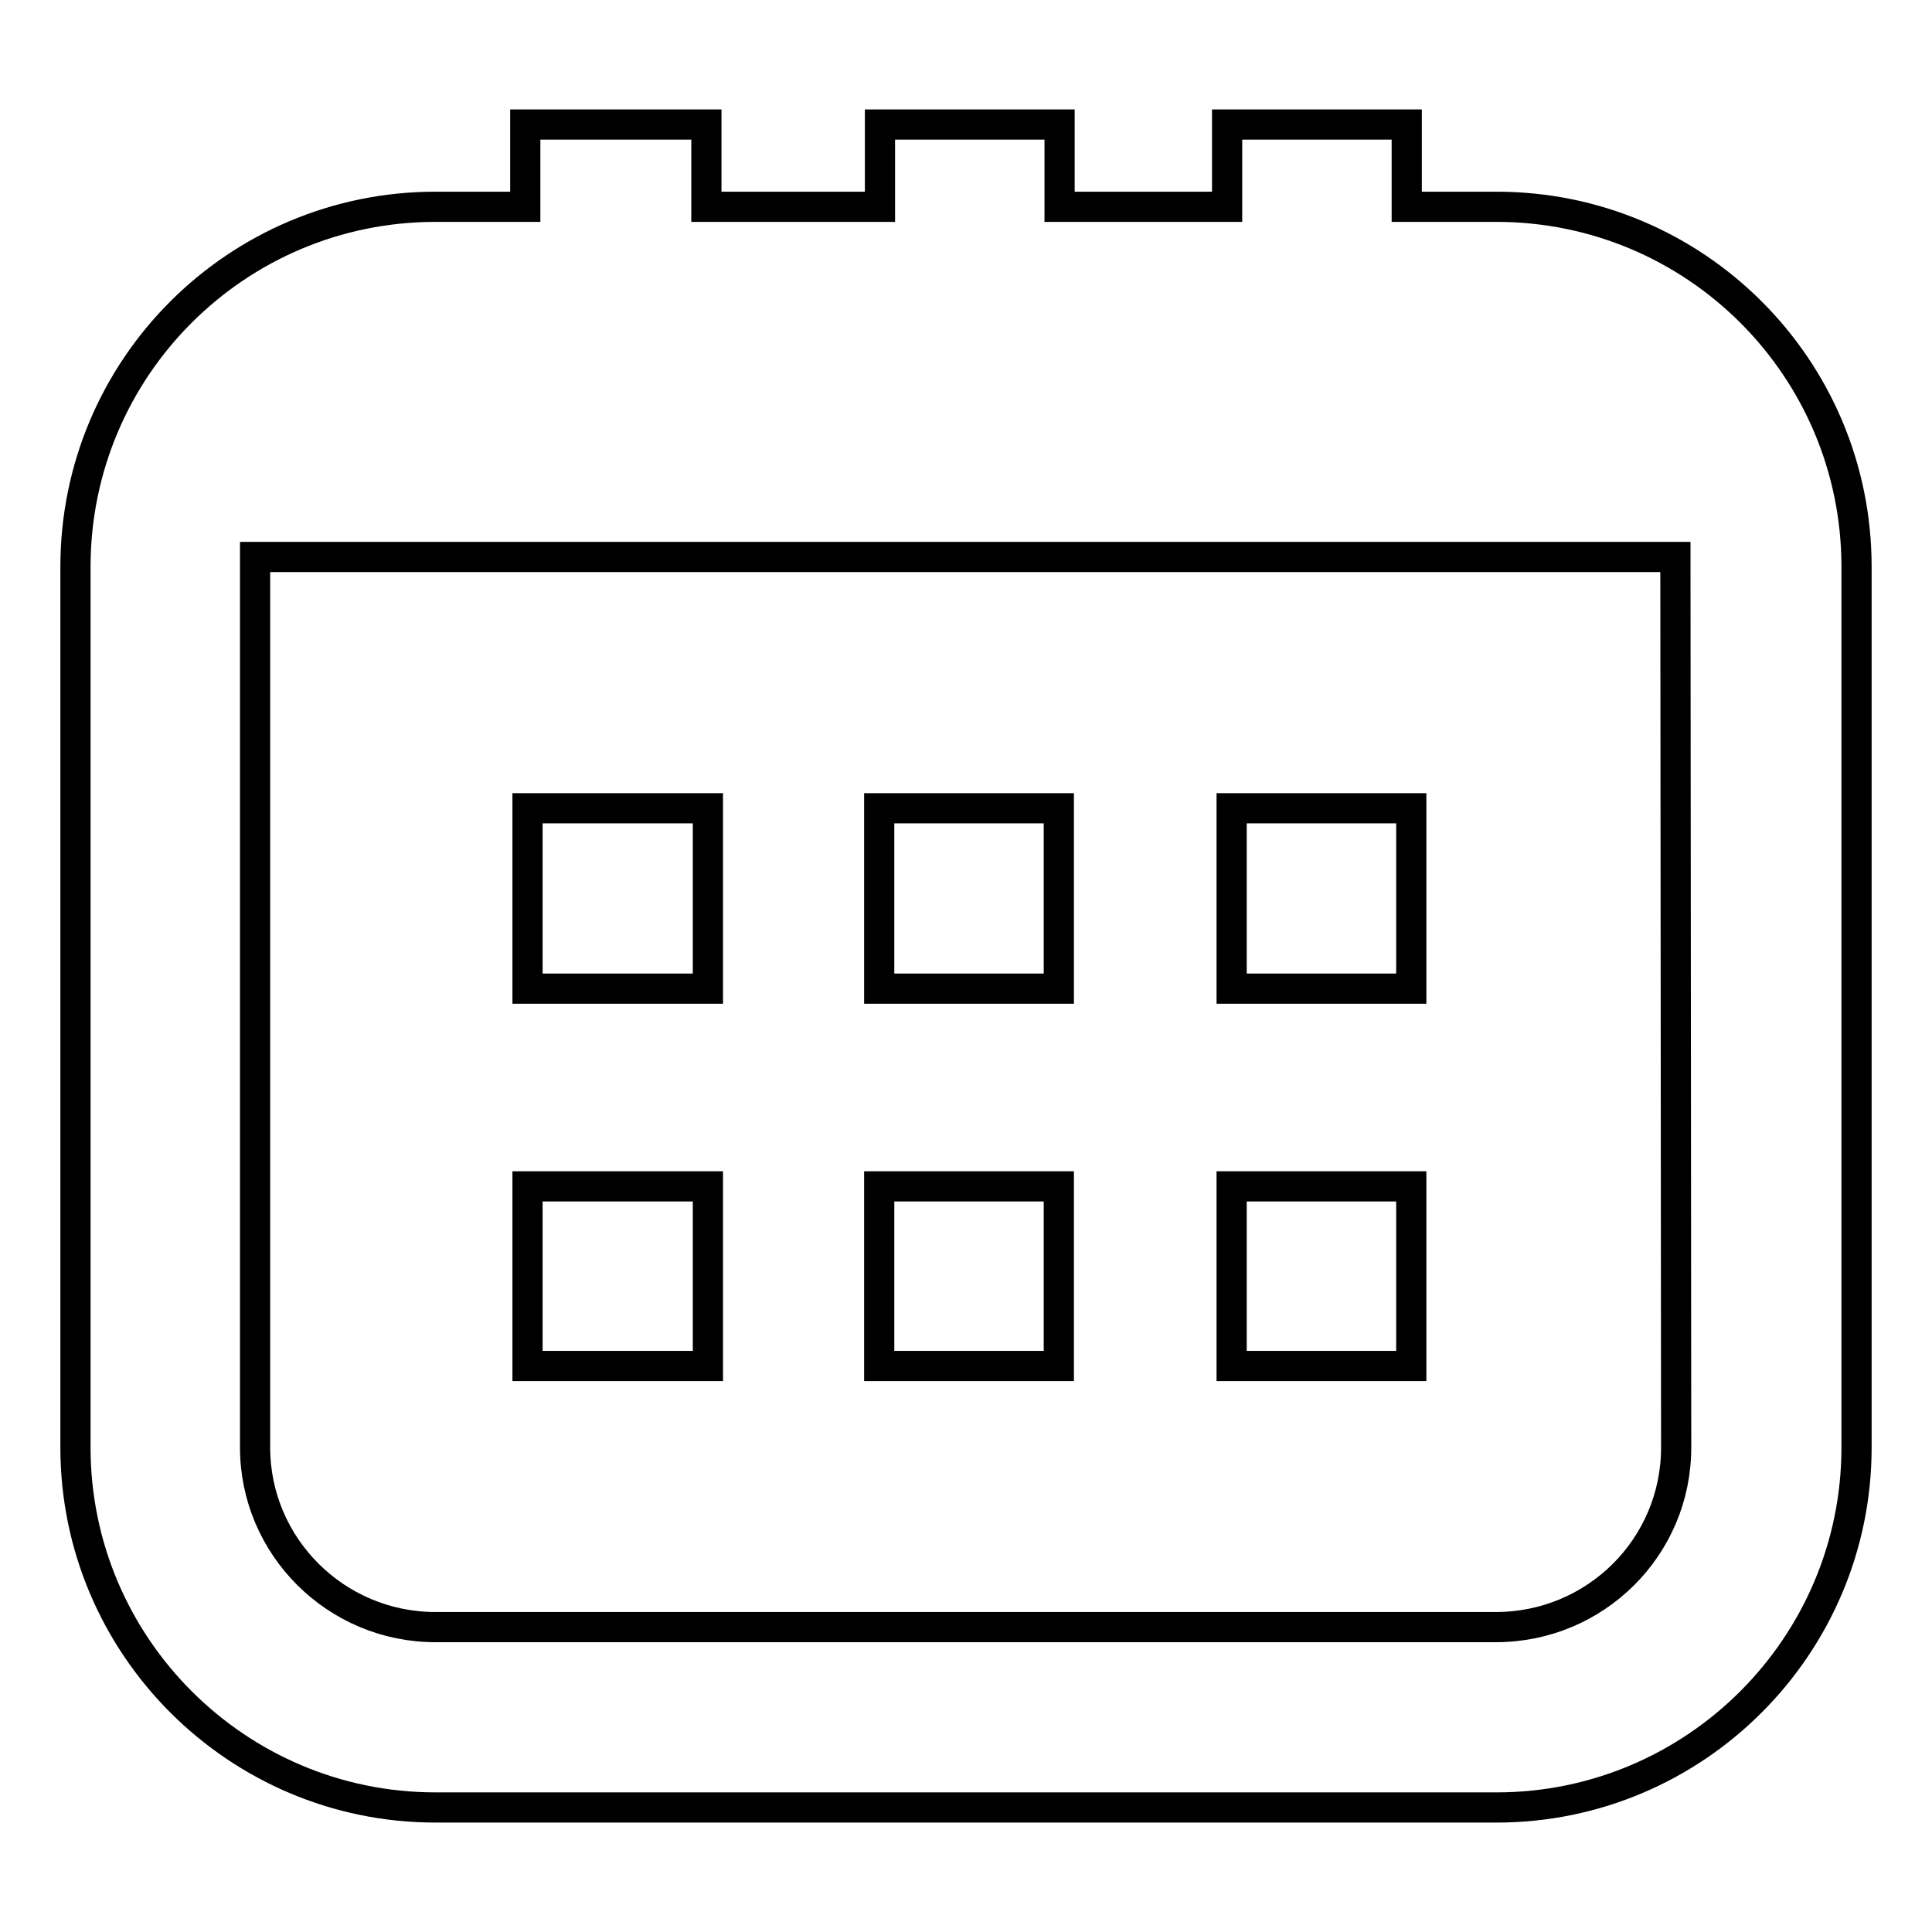
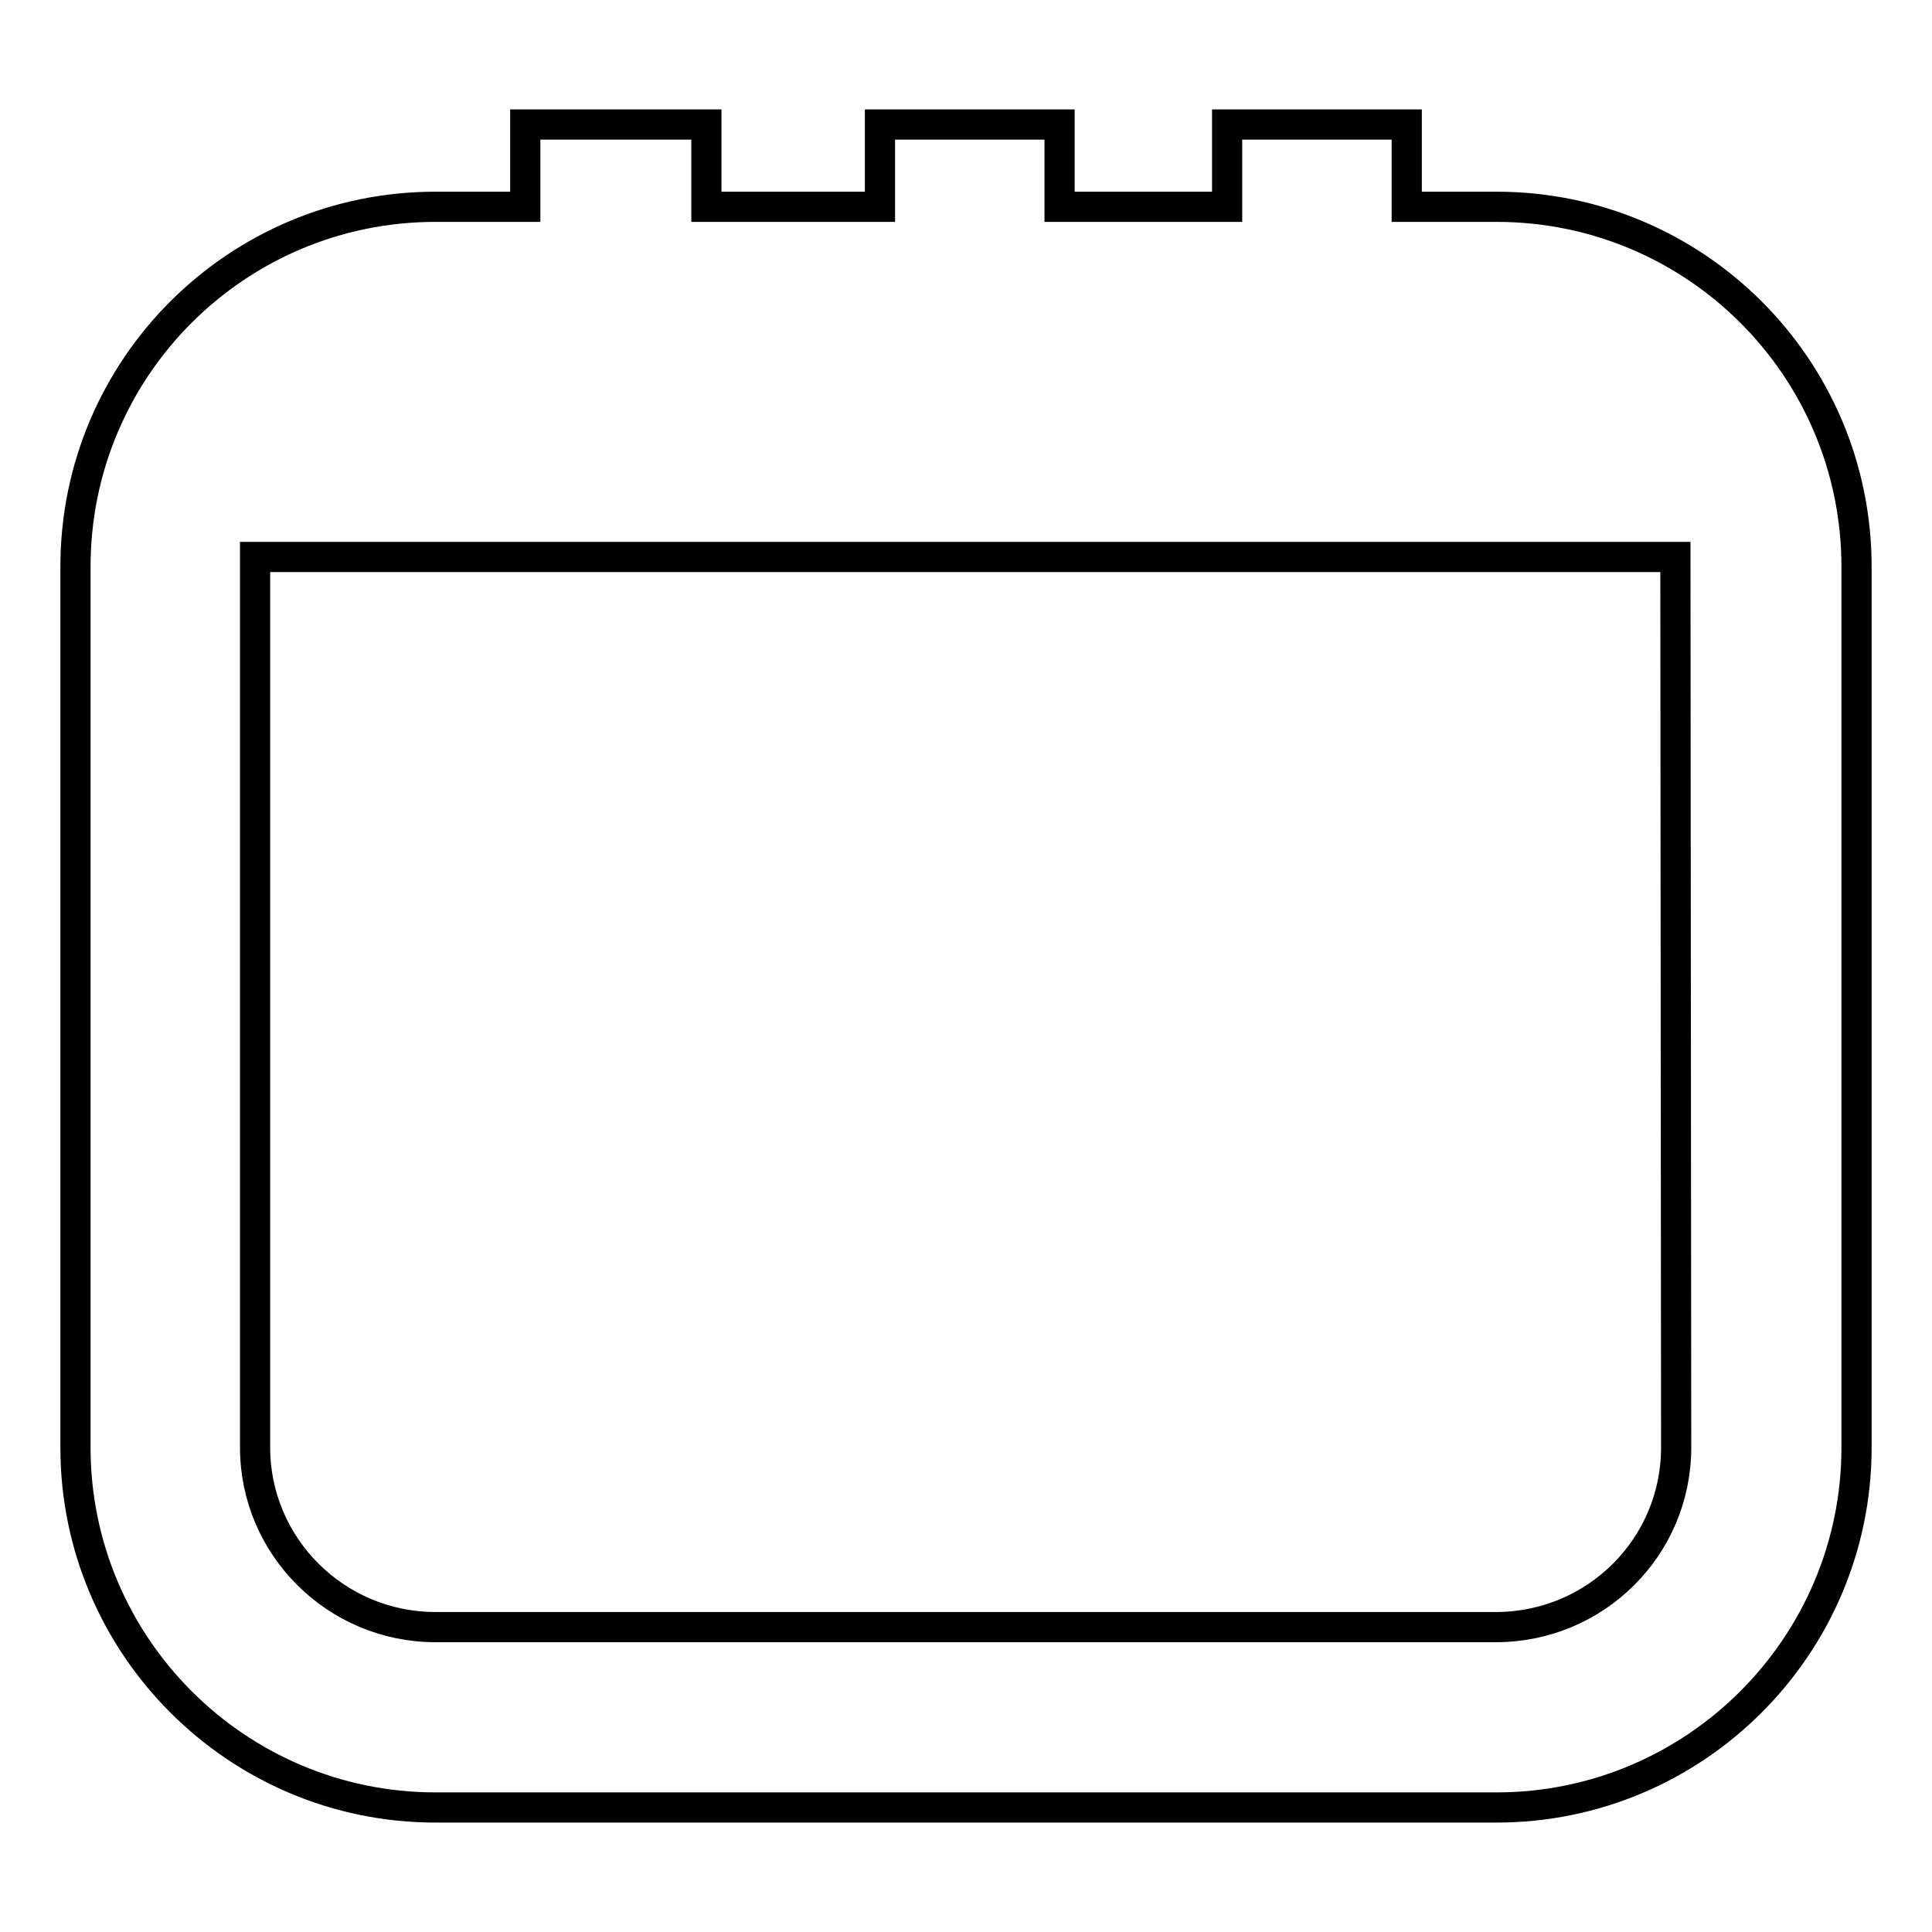
<svg xmlns="http://www.w3.org/2000/svg" version="1.1" x="0px" y="0px" viewBox="0 0 256 256" enable-background="new 0 0 256 256" xml:space="preserve">
  <g>
-     <path stroke-width="4" fill-opacity="0" stroke="#000000" d="M163.1,157.2H187v23.8h-23.8V157.2z M116.5,157.2h23.8v23.8h-23.8V157.2z M69.9,157.2h23.9v23.8H69.9V157.2 z M163.1,107.1H187V131h-23.8V107.1z M116.5,107.1h23.8V131h-23.8V107.1z M69.9,107.1h23.9V131H69.9V107.1z" />
    <path stroke-width="4" fill-opacity="0" stroke="#000000" d="M198.3,27.4h-11.9V16.5h-23.8v10.9h-22.2V16.5h-23.8v10.9h-23V16.5H69.6v10.9H57.7 C31.4,27.4,10,48.7,10,75.1v116.7c0,26.3,21.4,47.7,47.7,47.7h140.6c26.3,0,47.7-21.4,47.7-47.7V75.1 C246,48.7,224.6,27.4,198.3,27.4z M222.1,191.8c0,13.2-10.7,23.8-23.9,23.8l0,0H57.7c-13.2,0-23.9-10.7-23.9-23.8l0,0V75.1v-1.3 H222v1.3L222.1,191.8z" />
  </g>
</svg>